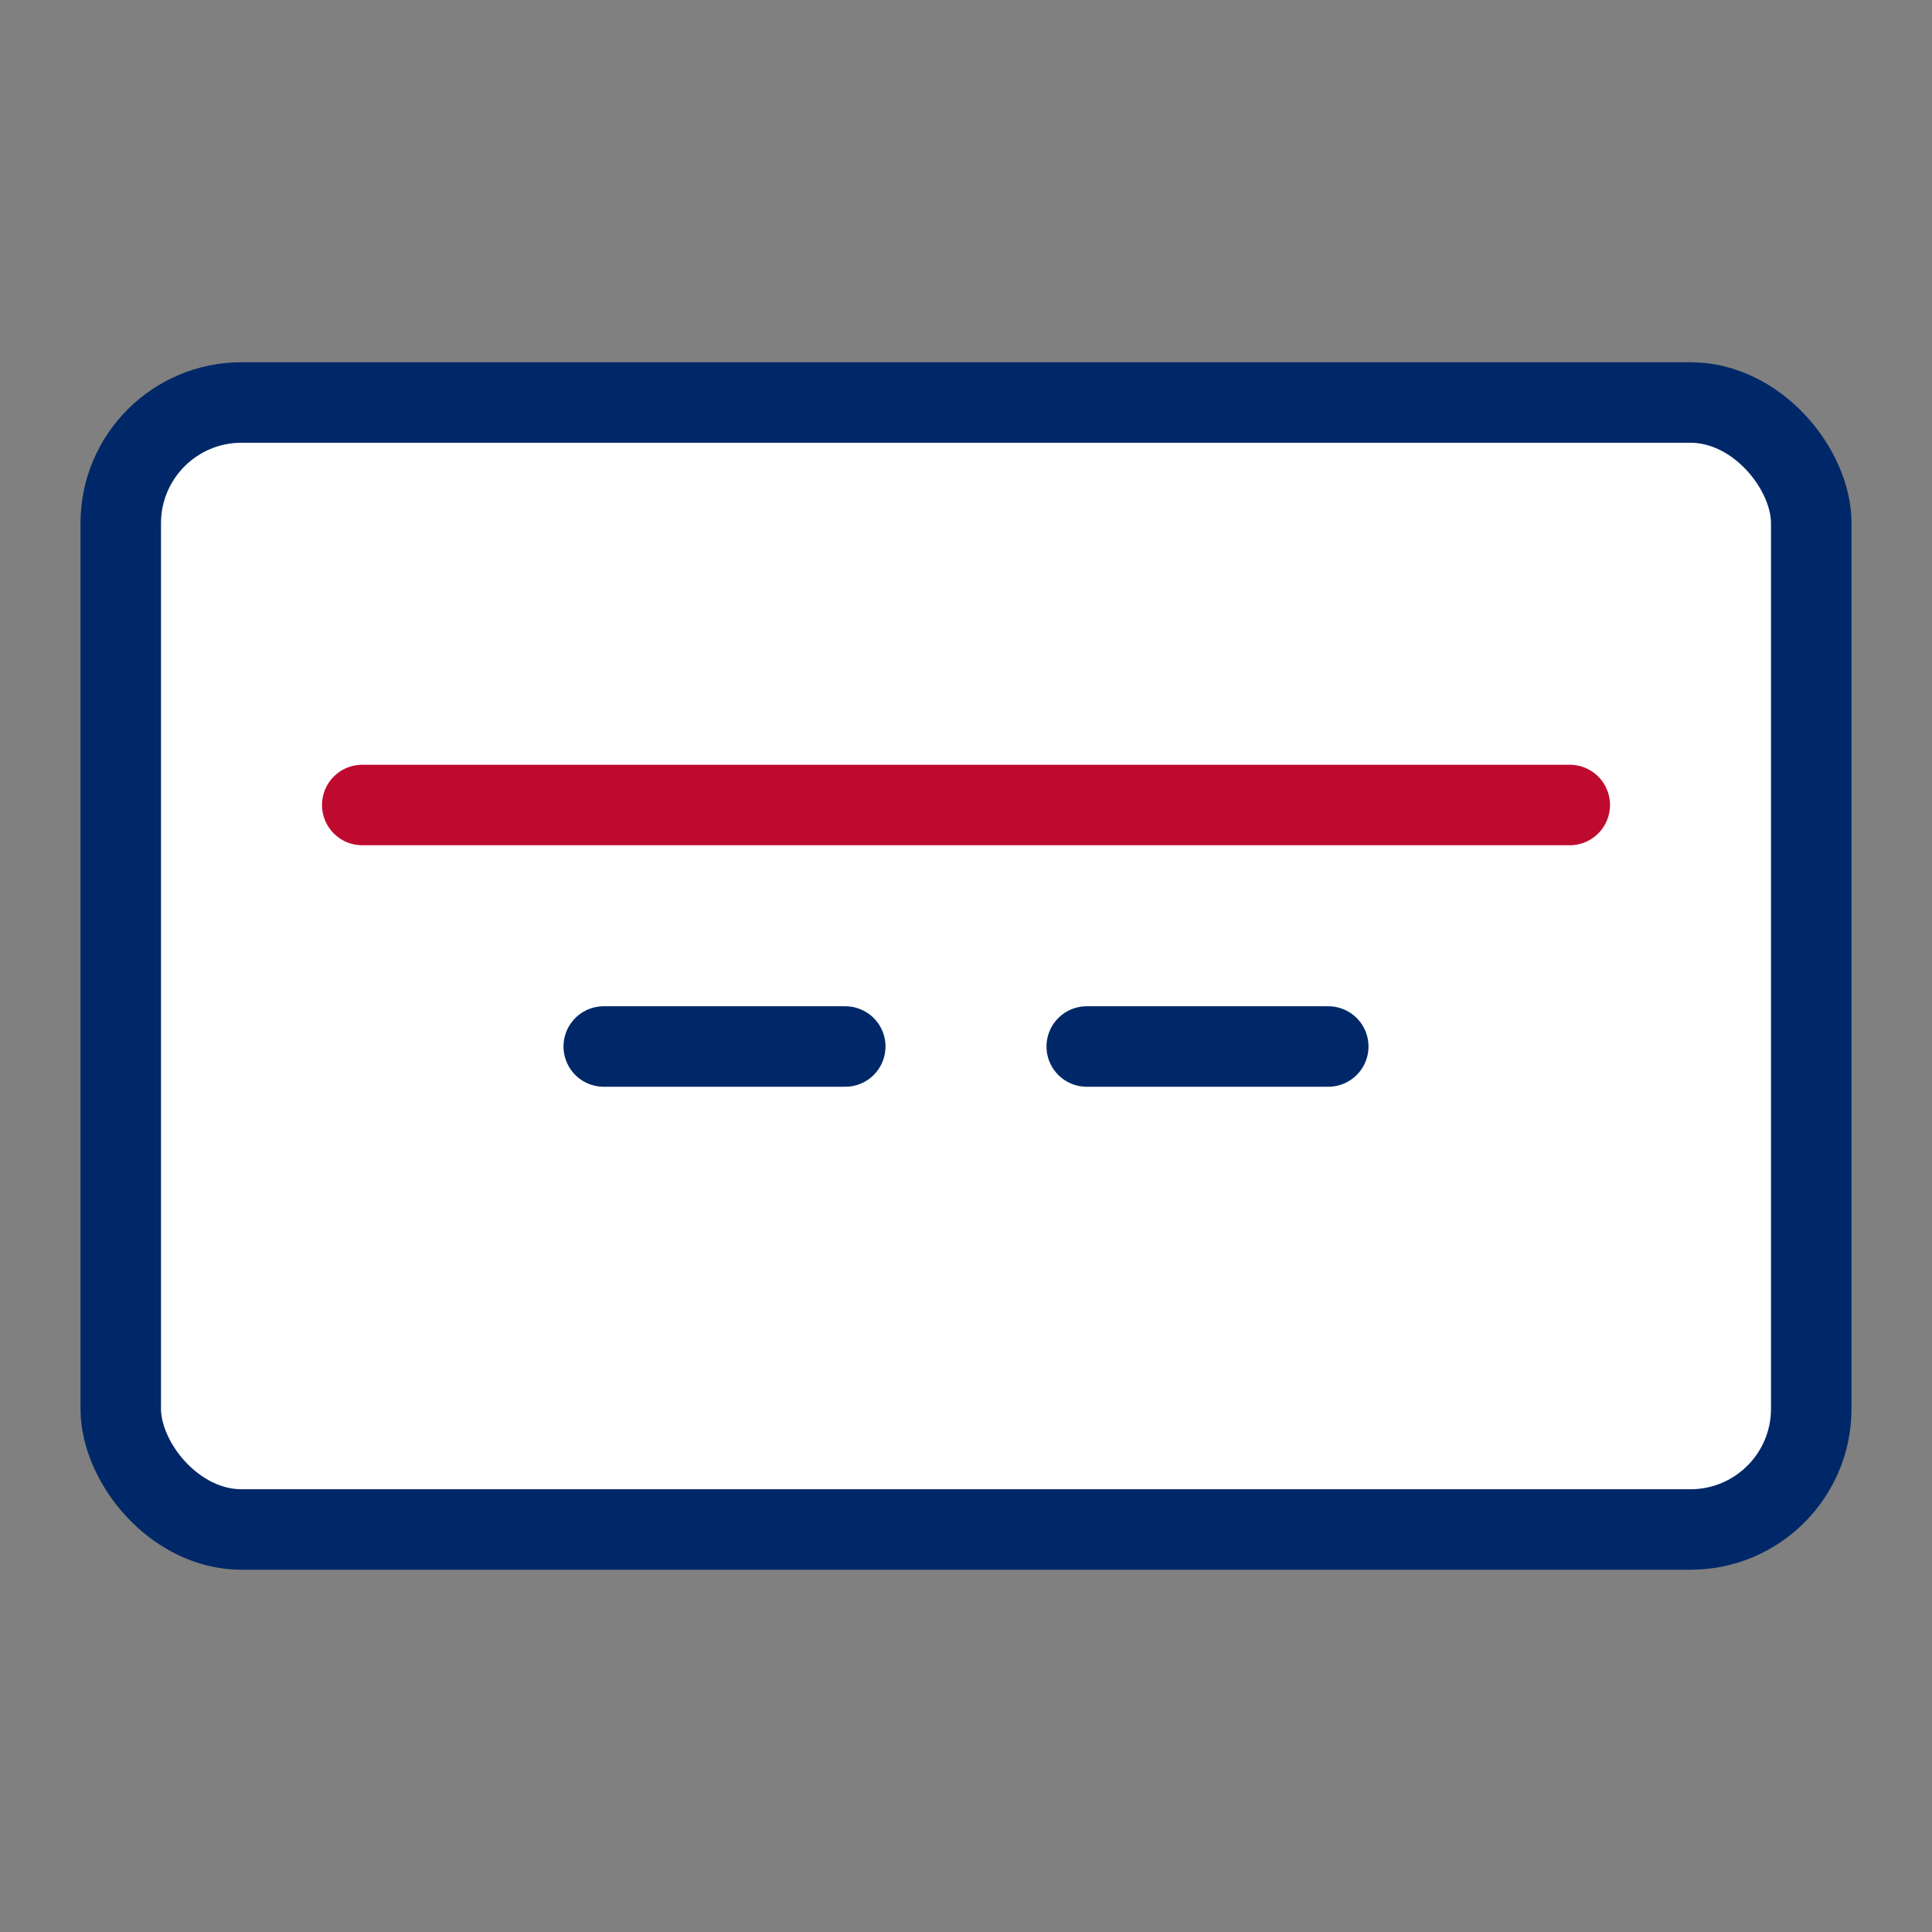
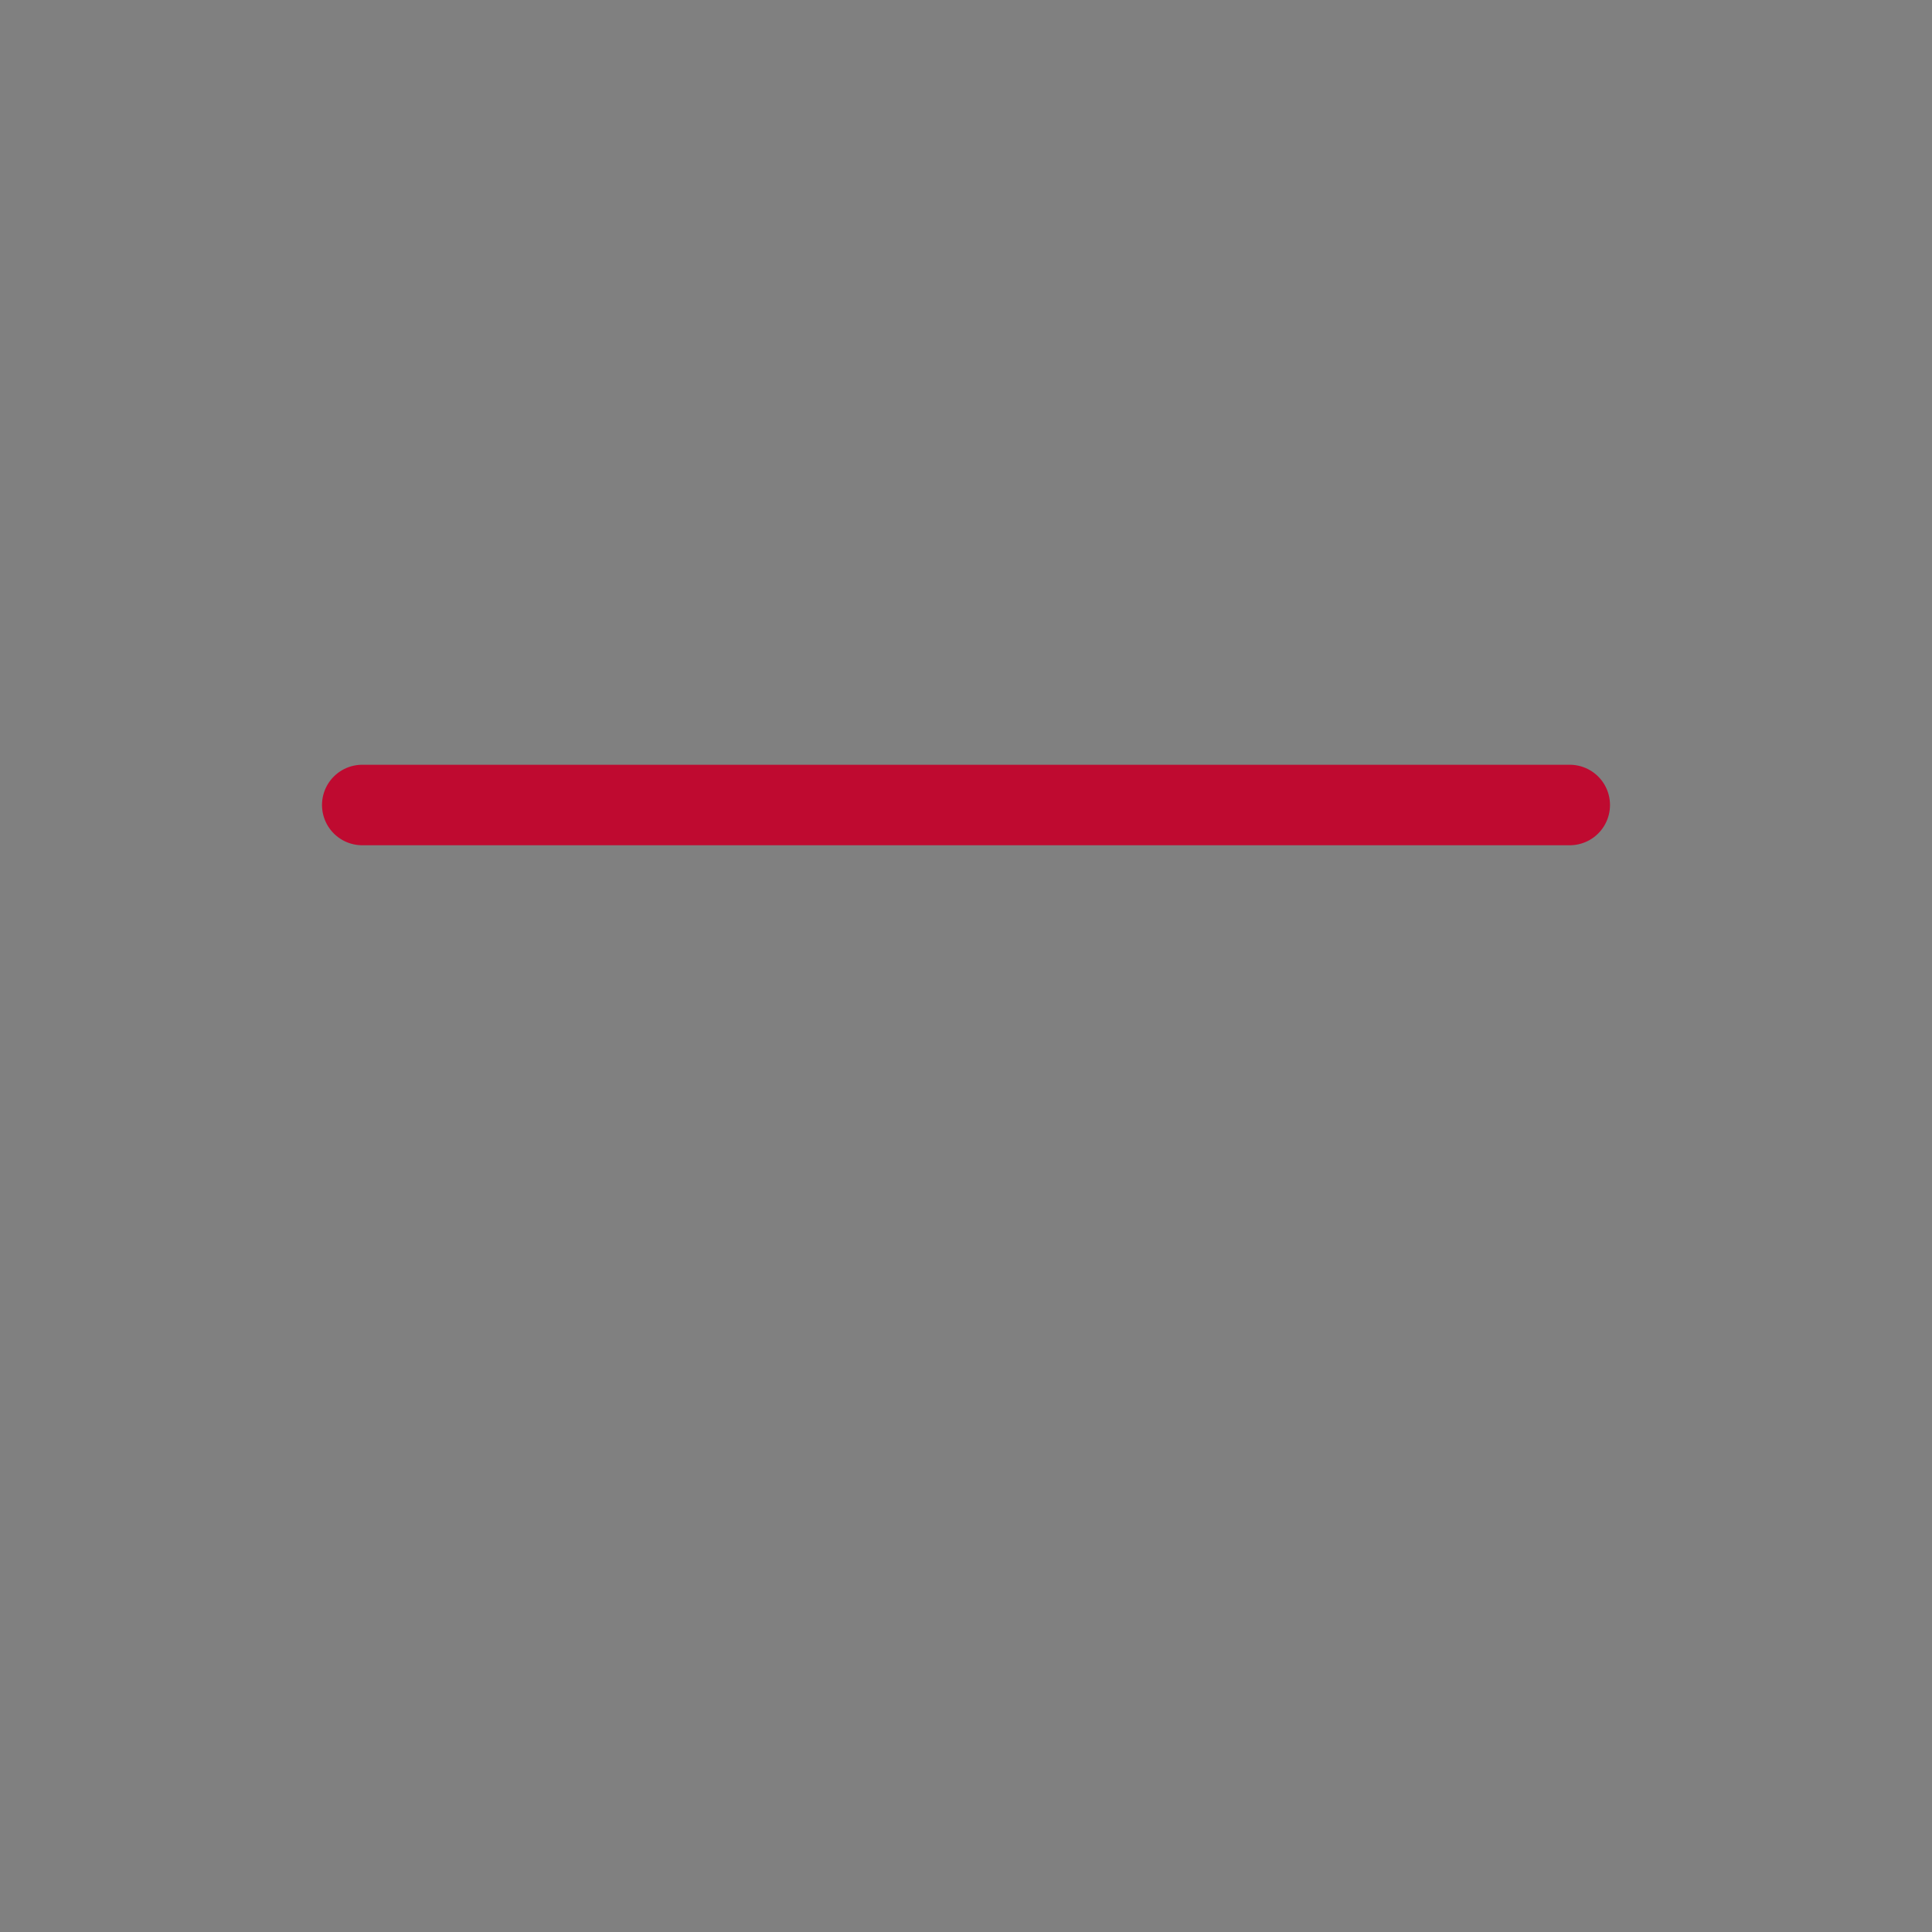
<svg xmlns="http://www.w3.org/2000/svg" viewBox="0 0 48 48" width="48" height="48" fill="none">
  <rect x="0" y="0" width="48" height="48" fill="#808080" stroke="none" />
-   <rect x="3" y="10" width="42" height="28" rx="3" fill="#ffffff" stroke="#002868" stroke-width="2" />
  <path d="M9 20h30" stroke="#bf0a30" stroke-width="2" stroke-linecap="round" />
-   <path d="M15 26h6" stroke="#002868" stroke-width="2" stroke-linecap="round" />
-   <path d="M27 26h6" stroke="#002868" stroke-width="2" stroke-linecap="round" />
</svg>